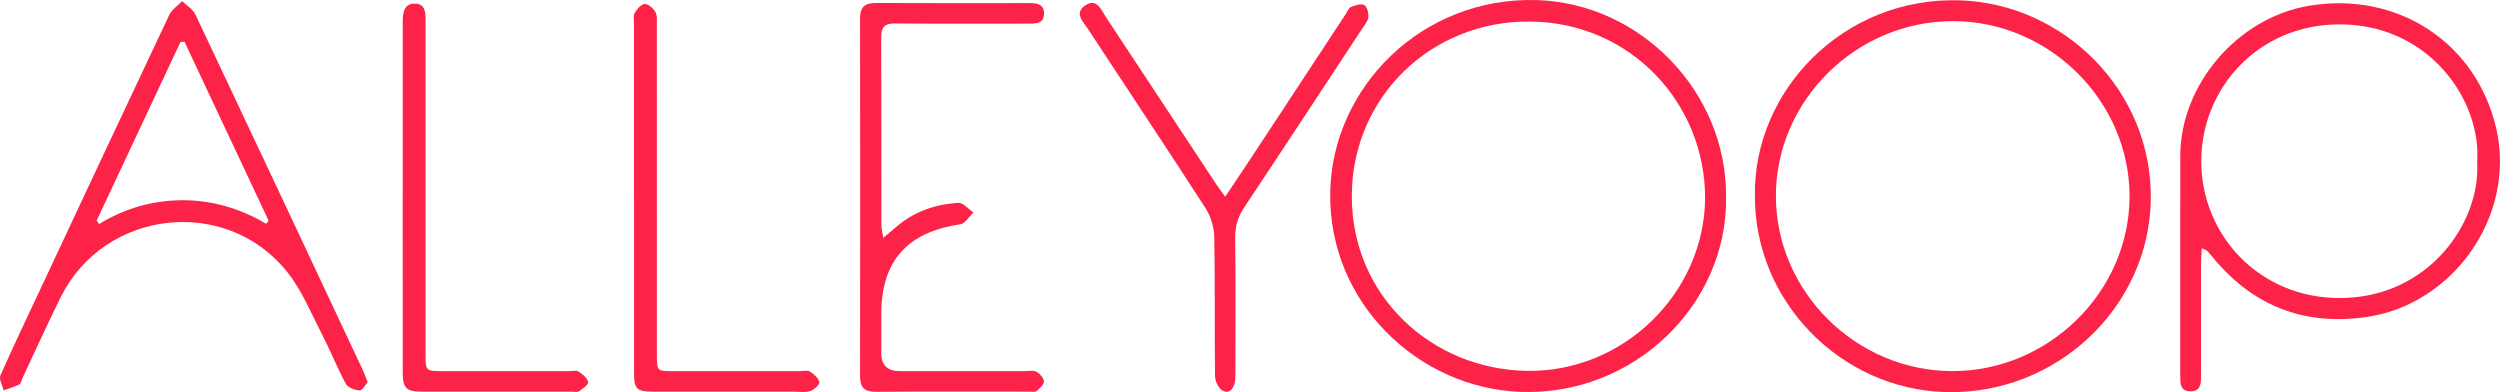
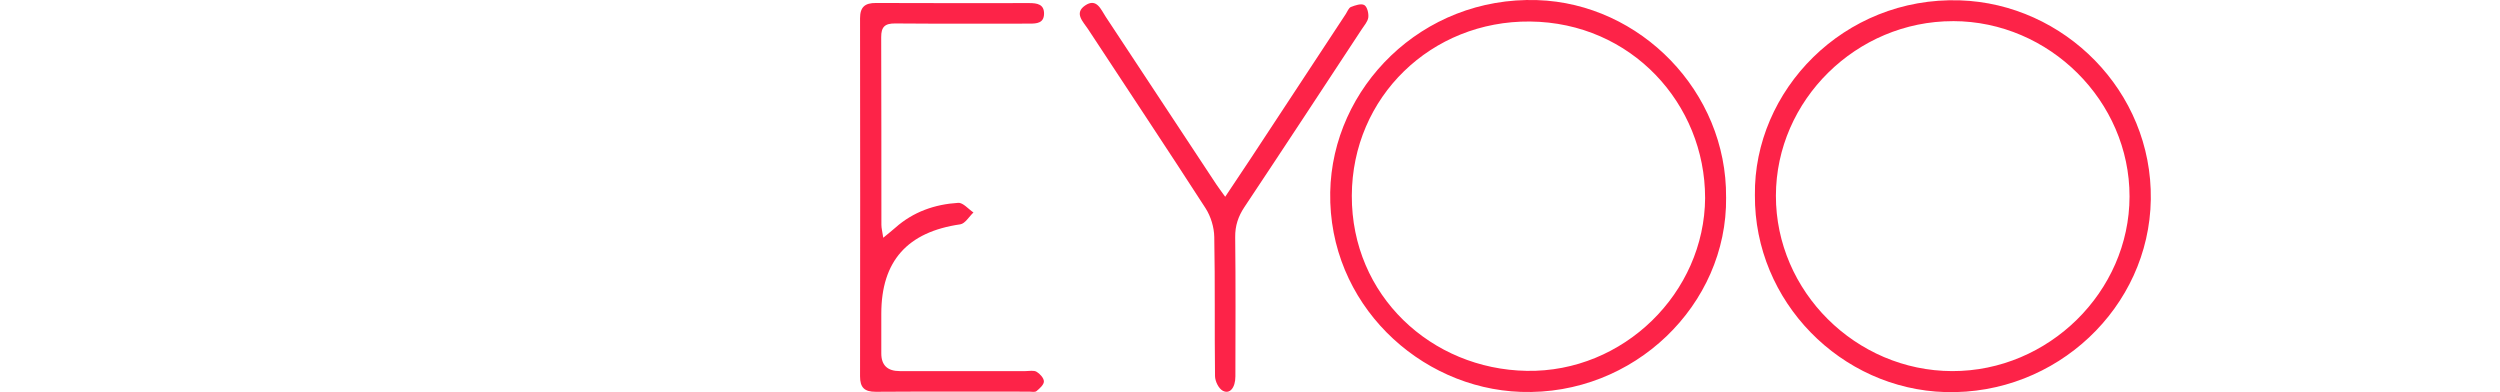
<svg xmlns="http://www.w3.org/2000/svg" width="102" height="16" viewBox="0 0 102 16" fill="none">
  <path d="M71.6 7.967C71.544 3.7 75.216 -0.138 79.959 0.014C84.213 0.15 87.817 3.714 87.753 8.137C87.688 12.537 83.904 16.121 79.377 15.997C75.111 15.879 71.572 12.304 71.6 7.966V7.967ZM79.685 0.863C75.743 0.859 72.463 4.089 72.457 7.984C72.451 11.885 75.715 15.133 79.65 15.141C83.581 15.149 86.878 11.904 86.885 8.019C86.891 4.126 83.613 0.866 79.686 0.862L79.685 0.863Z" fill="#FD2348" />
  <path d="M70.425 8.054C70.477 12.429 66.671 16.152 62.047 15.989C57.895 15.843 54.195 12.379 54.273 7.847C54.347 3.576 58.008 -0.147 62.718 0.004C66.93 0.14 70.462 3.744 70.424 8.053L70.425 8.054ZM69.568 8.069C69.568 4.248 66.567 0.918 62.424 0.878C58.403 0.841 55.166 3.951 55.154 7.985C55.141 12.063 58.4 15.064 62.289 15.131C66.238 15.2 69.547 11.95 69.569 8.069H69.568Z" fill="#FD2348" />
-   <path d="M89.832 10.129C89.82 10.38 89.802 10.573 89.801 10.766C89.799 12.287 89.799 13.808 89.801 15.329C89.801 15.651 89.792 15.983 89.349 15.965C88.938 15.949 88.954 15.623 88.954 15.328C88.954 12.337 88.949 9.345 88.956 6.353C88.963 3.446 91.296 0.73 94.192 0.238C97.817 -0.376 101.05 1.743 101.851 5.26C102.655 8.789 100.105 12.446 96.509 12.941C93.907 13.3 91.823 12.422 90.203 10.405C90.15 10.34 90.093 10.277 90.032 10.219C90.01 10.197 89.972 10.19 89.833 10.131L89.832 10.129ZM101.068 6.613C101.252 4.111 99.118 0.991 95.452 0.994C92.131 0.997 89.816 3.602 89.812 6.567C89.808 9.599 92.19 12.173 95.482 12.16C99.1 12.147 101.22 9.064 101.068 6.613Z" fill="#FD2348" />
-   <path d="M15.002 15.594C14.902 15.703 14.778 15.94 14.672 15.932C14.473 15.918 14.191 15.812 14.108 15.658C13.748 14.988 13.468 14.277 13.118 13.601C12.677 12.747 12.305 11.826 11.71 11.086C9.212 7.974 4.263 8.544 2.483 12.114C1.94 13.205 1.441 14.316 0.921 15.418C0.878 15.51 0.859 15.647 0.787 15.684C0.586 15.788 0.364 15.85 0.149 15.928C0.1 15.722 -0.051 15.473 0.018 15.318C0.556 14.095 1.135 12.89 1.702 11.68C3.432 7.989 5.16 4.296 6.905 0.611C7.01 0.389 7.253 0.232 7.432 0.045C7.615 0.225 7.868 0.371 7.971 0.587C10.258 5.419 12.53 10.259 14.802 15.098C14.867 15.235 14.916 15.379 15.002 15.594ZM3.944 8.994C3.977 9.043 4.01 9.092 4.044 9.142C5.088 8.497 6.235 8.174 7.431 8.169C8.641 8.163 9.797 8.501 10.86 9.131C10.894 9.089 10.927 9.047 10.96 9.005C9.816 6.569 8.669 4.132 7.524 1.696C7.469 1.705 7.414 1.714 7.359 1.725C6.221 4.148 5.082 6.572 3.945 8.996L3.944 8.994Z" fill="#FD2348" />
  <path d="M36.037 9.7C36.257 9.518 36.397 9.408 36.532 9.289C37.262 8.641 38.141 8.335 39.096 8.276C39.294 8.264 39.51 8.531 39.717 8.669C39.539 8.836 39.377 9.124 39.178 9.153C37.024 9.463 35.957 10.65 35.957 12.799C35.957 13.341 35.956 13.882 35.957 14.423C35.958 14.901 36.209 15.141 36.711 15.141C38.42 15.141 40.129 15.141 41.839 15.141C41.993 15.141 42.177 15.1 42.292 15.168C42.429 15.248 42.591 15.427 42.591 15.563C42.591 15.698 42.417 15.851 42.288 15.958C42.226 16.01 42.09 15.979 41.988 15.979C39.902 15.979 37.816 15.971 35.732 15.985C35.269 15.988 35.089 15.809 35.09 15.355C35.097 10.486 35.097 5.617 35.09 0.749C35.09 0.288 35.286 0.119 35.739 0.122C37.825 0.132 39.91 0.127 41.995 0.126C42.31 0.126 42.606 0.169 42.597 0.568C42.589 0.943 42.301 0.964 42.01 0.964C40.181 0.962 38.352 0.973 36.523 0.957C36.097 0.953 35.952 1.102 35.953 1.515C35.964 4.068 35.957 6.621 35.961 9.173C35.961 9.314 36.001 9.455 36.037 9.7Z" fill="#FD2348" />
  <path d="M49.987 8.03C50.371 7.454 50.7 6.965 51.025 6.473C52.321 4.505 53.615 2.535 54.911 0.567C54.975 0.468 55.026 0.322 55.118 0.285C55.291 0.217 55.534 0.133 55.662 0.206C55.782 0.273 55.846 0.541 55.827 0.709C55.807 0.877 55.662 1.037 55.561 1.192C53.968 3.613 52.378 6.038 50.771 8.45C50.517 8.833 50.391 9.212 50.396 9.675C50.418 11.569 50.407 13.463 50.404 15.356C50.404 15.823 50.173 16.097 49.887 15.941C49.718 15.849 49.575 15.553 49.573 15.347C49.549 13.453 49.579 11.559 49.542 9.666C49.535 9.271 49.401 8.829 49.187 8.496C47.606 6.046 45.987 3.62 44.388 1.182C44.197 0.89 43.811 0.538 44.273 0.224C44.745 -0.097 44.918 0.391 45.112 0.683C46.619 2.959 48.119 5.24 49.622 7.517C49.713 7.655 49.815 7.787 49.987 8.027V8.03Z" fill="#FD2348" />
-   <path d="M25.868 8.072C25.868 5.706 25.868 3.341 25.868 0.976C25.868 0.824 25.829 0.645 25.896 0.528C25.986 0.372 26.159 0.171 26.306 0.164C26.45 0.157 26.657 0.339 26.741 0.49C26.823 0.637 26.799 0.85 26.799 1.035C26.801 5.511 26.801 9.989 26.801 14.466C26.801 15.139 26.802 15.141 27.465 15.142C29.19 15.143 30.916 15.142 32.642 15.142C32.779 15.142 32.948 15.096 33.044 15.159C33.207 15.264 33.401 15.427 33.429 15.591C33.447 15.695 33.208 15.91 33.047 15.958C32.828 16.023 32.574 15.979 32.335 15.979C30.438 15.979 28.542 15.98 26.646 15.979C25.975 15.979 25.869 15.875 25.869 15.219C25.867 12.837 25.869 10.454 25.869 8.073L25.868 8.072Z" fill="#FD2348" />
-   <path d="M16.43 8.002C16.43 5.719 16.43 3.437 16.43 1.154C16.43 1.053 16.427 0.951 16.43 0.85C16.442 0.515 16.481 0.15 16.912 0.148C17.361 0.146 17.364 0.52 17.364 0.854C17.364 5.386 17.364 9.917 17.364 14.449C17.364 15.14 17.366 15.141 18.075 15.142C19.785 15.143 21.495 15.142 23.204 15.142C23.341 15.142 23.511 15.096 23.607 15.159C23.77 15.264 23.963 15.423 23.997 15.588C24.018 15.688 23.772 15.861 23.622 15.965C23.553 16.013 23.423 15.979 23.32 15.979C21.286 15.979 19.251 15.979 17.216 15.979C16.579 15.979 16.432 15.838 16.431 15.205C16.427 12.803 16.43 10.402 16.429 8.001L16.43 8.002Z" fill="#FD2348" />
</svg>